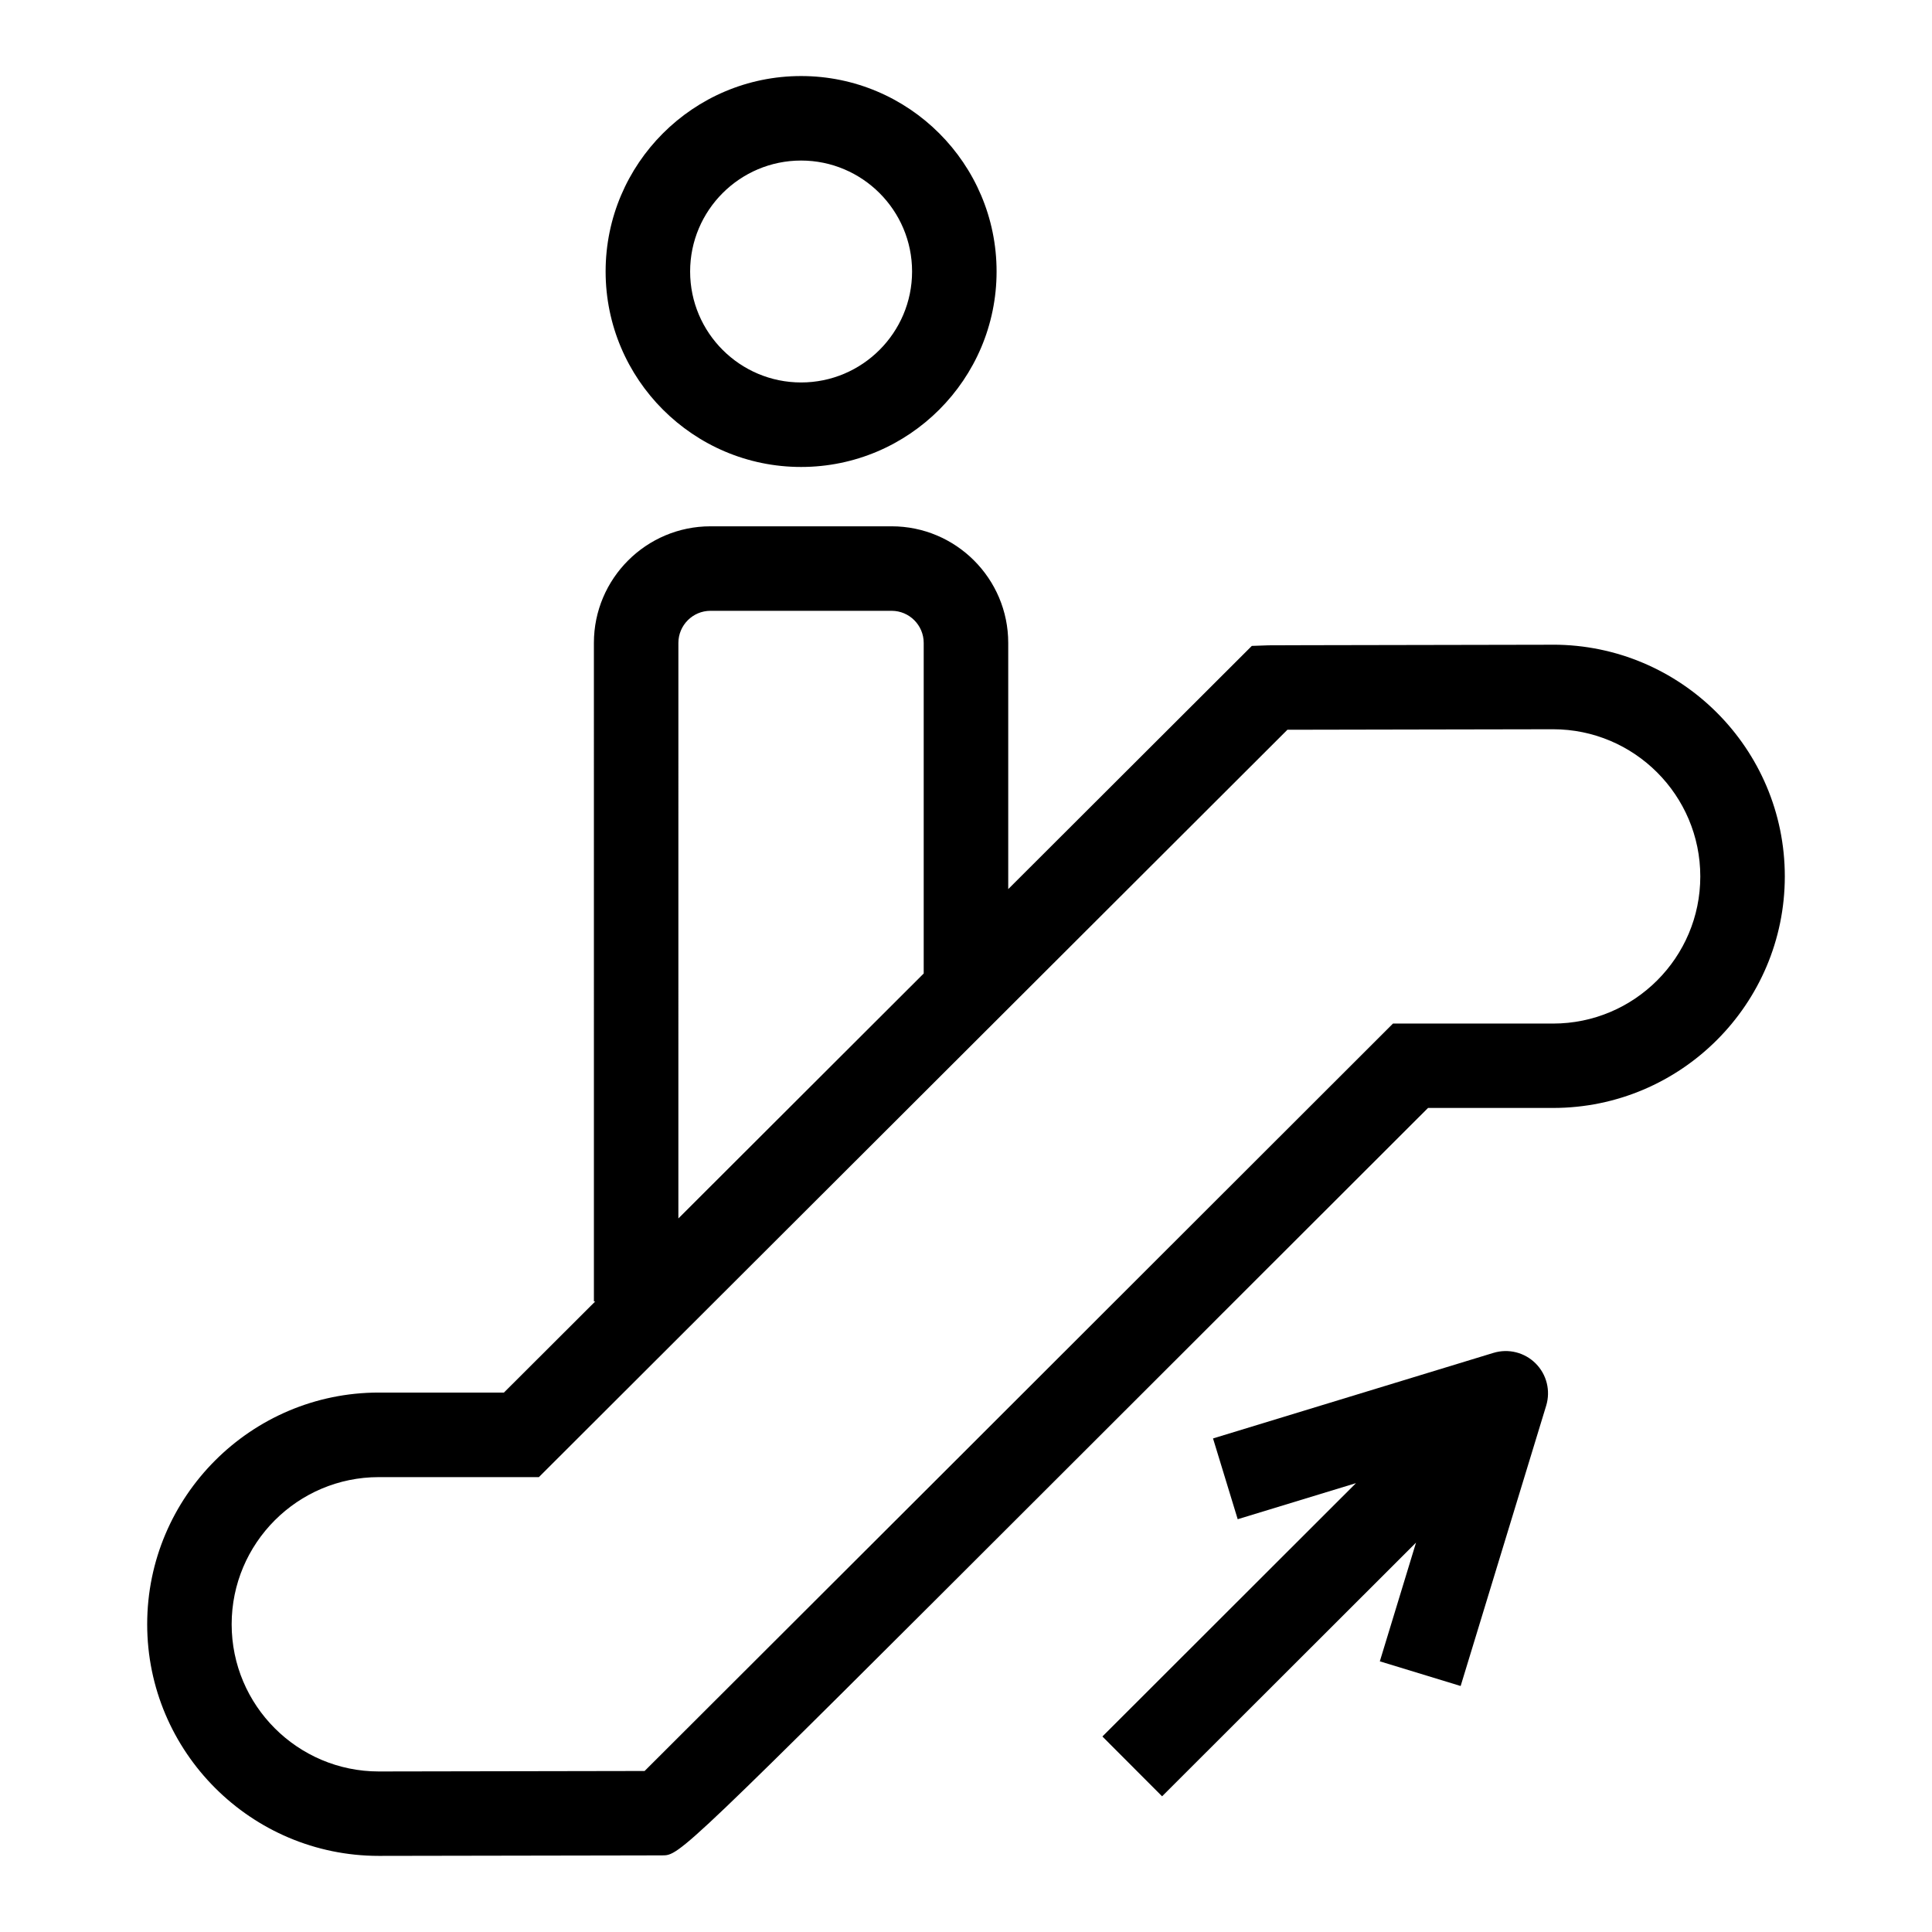
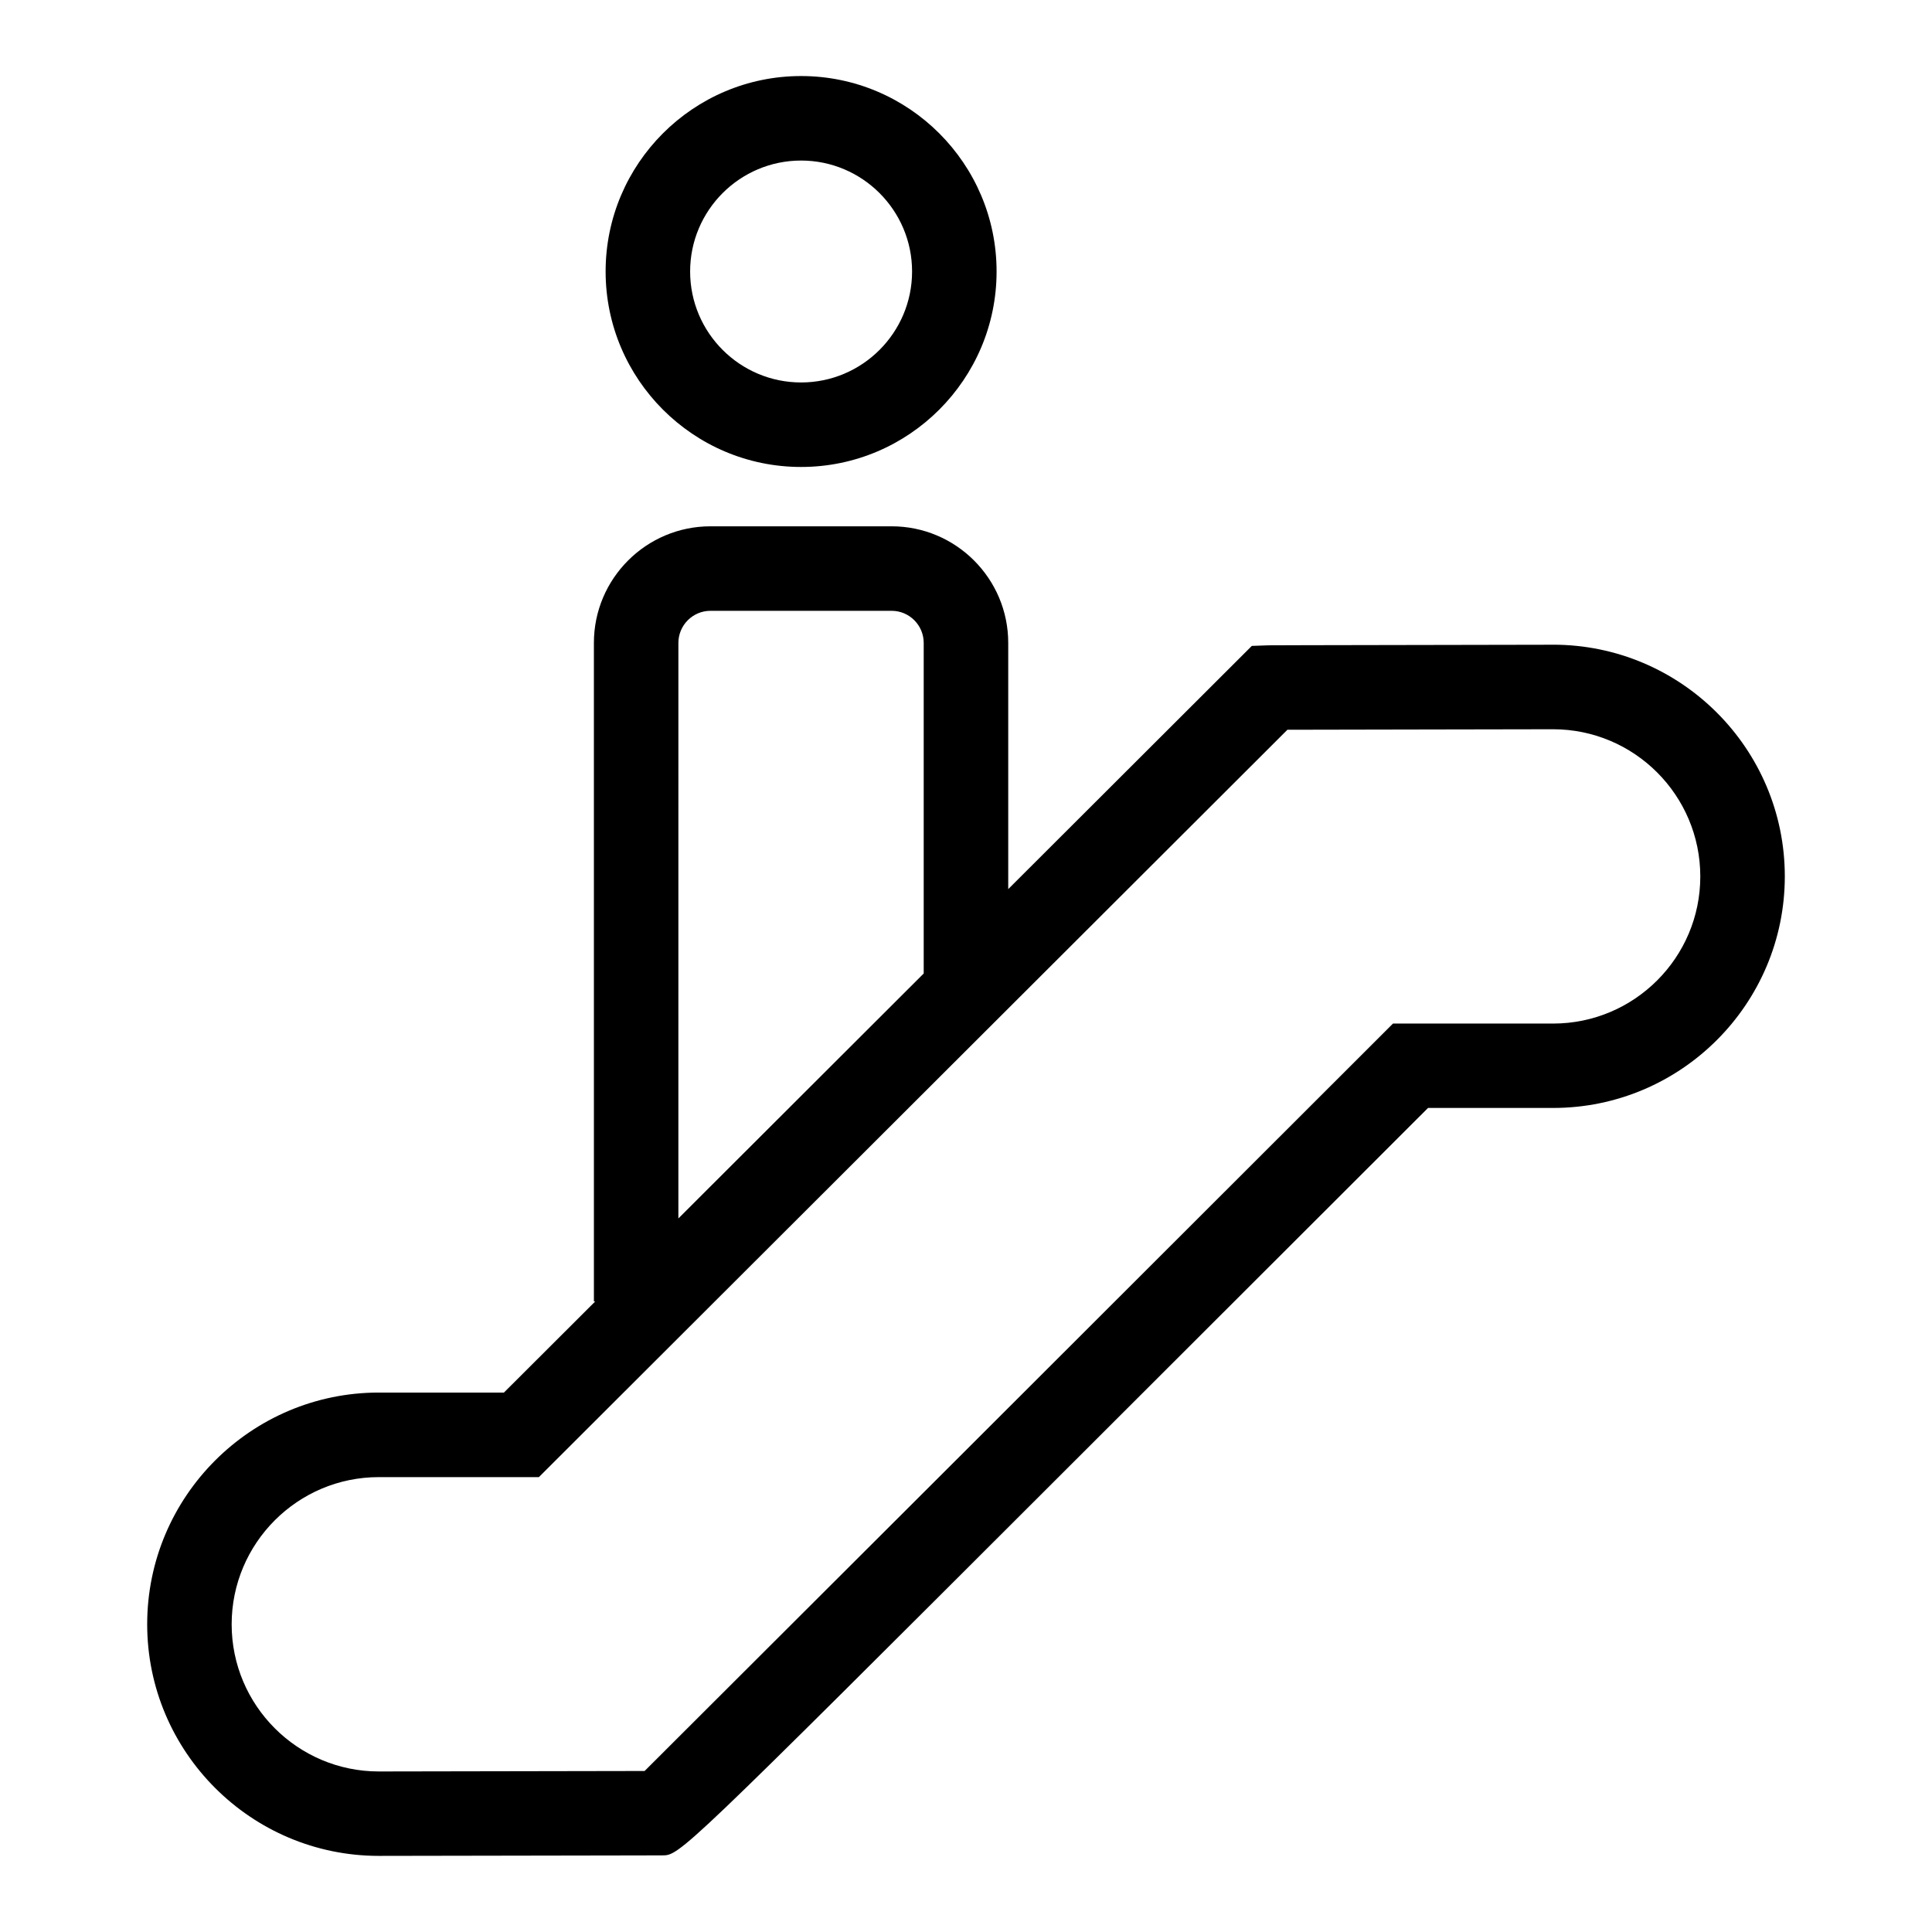
<svg xmlns="http://www.w3.org/2000/svg" fill="#000000" width="800px" height="800px" version="1.1" viewBox="144 144 512 512">
  <g>
    <path d="m555.57 314.86c-74.766 0.133-75.191 0.145-75.414 0.156l-4.41 0.156-64.555 64.453v-65.25c0-17.039-13.859-30.898-30.891-30.898h-48.02c-17.027 0-30.891 13.859-30.891 30.898l0.004 174.52h0.348l-24.195 24.148h-33.152c-33.844 0-61.387 27.543-61.387 61.398 0 33.844 27.543 61.387 61.387 61.387h0.023c74.711-0.125 75.137-0.133 75.047-0.133 4.703 0 4.703 0 107.12-102.32l95.859-95.758h33.152c33.855 0 61.398-27.531 61.398-61.375-0.004-33.852-27.547-61.391-61.426-61.391zm-231.79-0.48c0-4.691 3.816-8.508 8.496-8.508h48.02c4.68 0 8.496 3.816 8.496 8.508v87.605l-65.016 64.914zm231.8 100.87h-42.422l-3.281 3.281c-61.746 61.699-174.72 174.56-195.05 194.8-16.133 0.035-69.805 0.125-70.453 0.125-21.496-0.012-38.984-17.5-38.984-38.996 0-21.508 17.5-39.008 38.996-39.008h42.422l198.37-198.06c16.234-0.035 70.434-0.133 70.41-0.133 21.52 0 39.008 17.512 39.008 39.016 0.004 21.492-17.492 38.98-39.012 38.98z" />
    <path d="m356.3 267.75c28.559 0 51.805-23.242 51.805-51.805 0-28.559-23.242-51.793-51.805-51.793-28.57 0-51.805 23.23-51.805 51.793 0.004 28.562 23.234 51.805 51.805 51.805zm0-81.203c16.211 0 29.41 13.188 29.41 29.398 0 16.223-13.199 29.41-29.41 29.41-16.211 0.004-29.41-13.184-29.41-29.406 0-16.215 13.188-29.402 29.41-29.402z" />
-     <path d="m539.77 502.53-74.305 22.672 6.539 21.406 31.348-9.562-67.207 67.141 15.82 15.852 67.297-67.23-9.594 31.461 21.418 6.539 22.672-74.305c1.199-3.965 0.133-8.262-2.801-11.184-2.926-2.926-7.223-4-11.188-2.789z" />
  </g>
</svg>